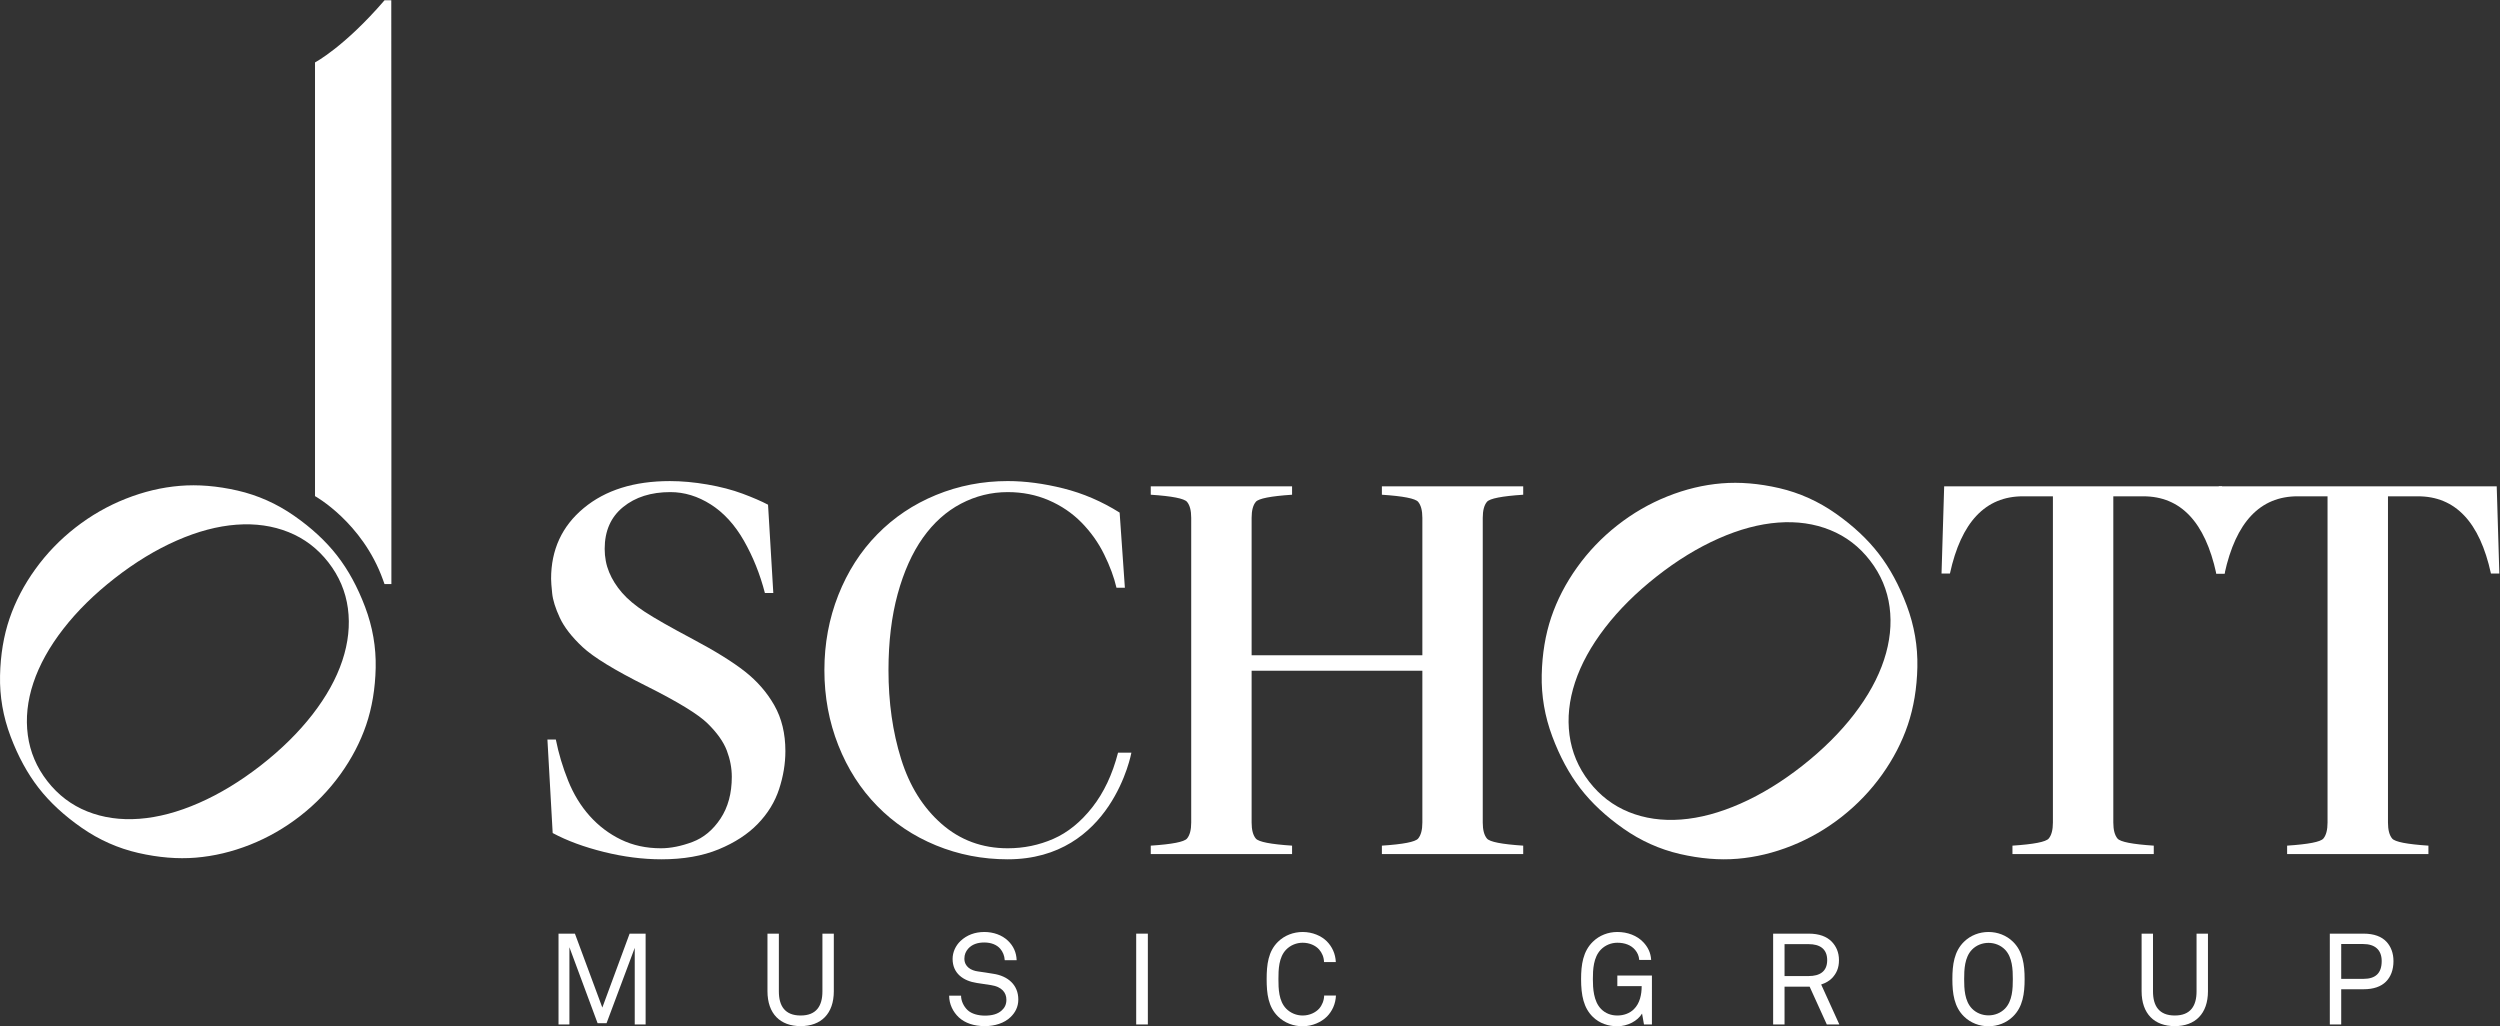
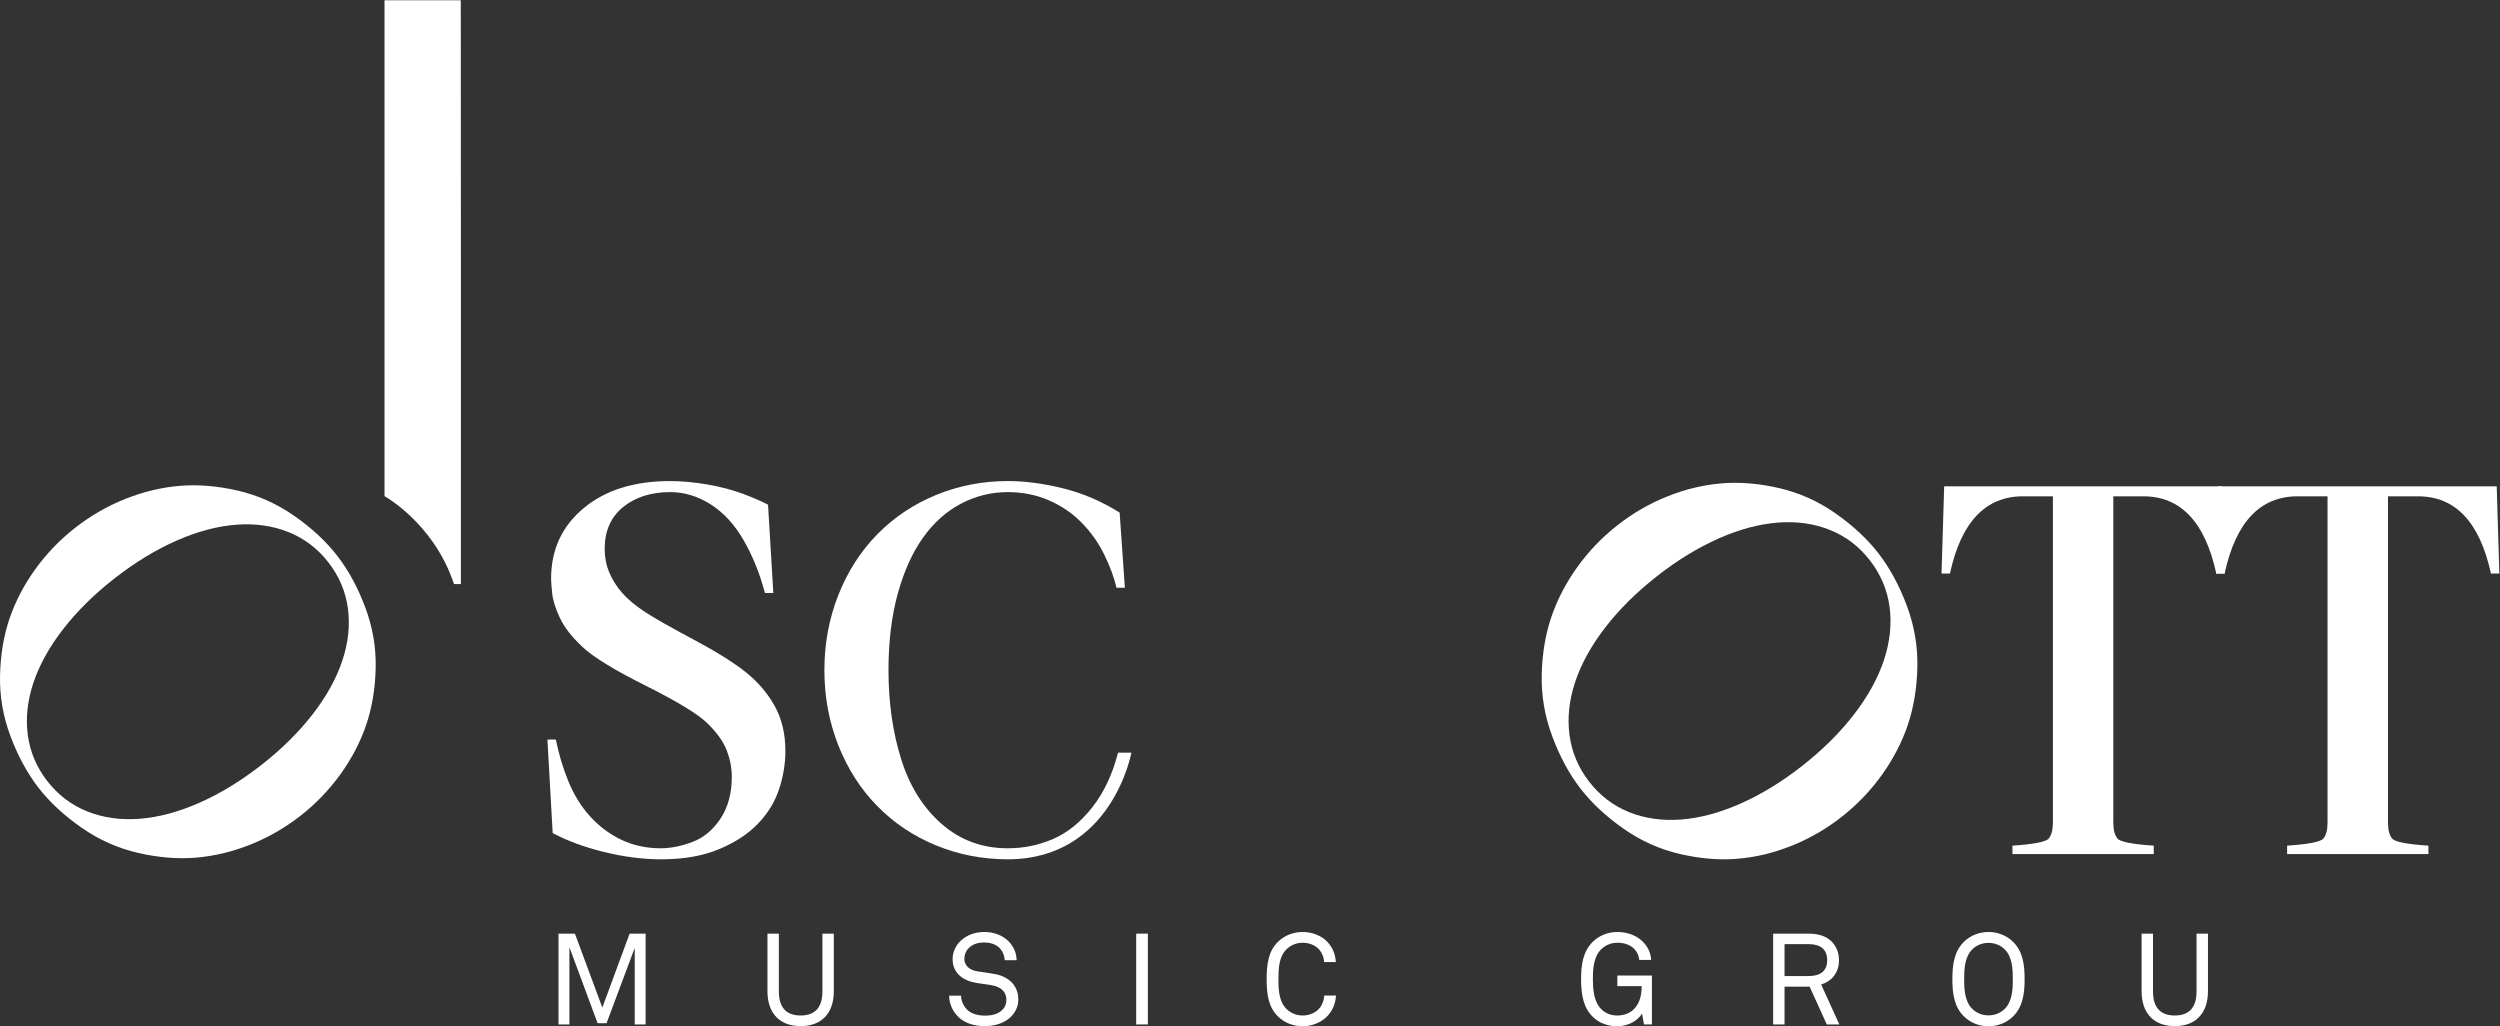
<svg xmlns="http://www.w3.org/2000/svg" viewBox="0 0 348.547 143.08" height="143.08" width="348.547" xml:space="preserve" id="svg2" version="1.1">
  <rect x="0" y="0" width="348.547" height="143.08" fill="#333333" stroke="none" />
  <defs id="defs6" />
  <g transform="matrix(1.333,0,0,-1.333,0,143.08)" id="g10">
    <g transform="scale(0.1)" id="g12">
      <path id="path14" style="fill:#ffffff;fill-opacity:1;fill-rule:nonzero;stroke:none" d="m 2320.65,564.719 h 290.67 l 2.75,-91.211 h -8.79 c -11.74,53.847 -37.18,80.773 -76.38,80.773 h -31.31 V 213.082 c 0,-7.687 1.46,-13.285 4.39,-16.762 2.93,-3.484 15.57,-5.945 37.91,-7.41 v -8.789 H 2392.1 v 8.789 c 22.32,1.465 34.96,3.926 37.91,7.41 2.91,3.477 4.37,9.075 4.37,16.762 v 341.199 h -31.3 c -39.2,0 -64.65,-26.926 -76.37,-80.773 h -8.79 l 2.73,91.211" />
      <path id="path16" style="fill:#ffffff;fill-opacity:1;fill-rule:nonzero;stroke:none" d="m 2033.41,564.719 h 290.64 l 2.76,-91.211 h -8.79 c -11.74,53.847 -37.19,80.773 -76.39,80.773 h -31.31 V 213.082 c 0,-7.687 1.47,-13.285 4.4,-16.762 2.93,-3.484 15.56,-5.945 37.91,-7.41 v -8.789 h -147.8 v 8.789 c 22.33,1.465 34.96,3.926 37.91,7.41 2.91,3.477 4.4,9.075 4.4,16.762 v 341.199 h -31.33 c -39.2,0 -64.65,-26.926 -76.37,-80.773 h -8.79 l 2.76,91.211" />
      <path id="path18" style="fill:#ffffff;fill-opacity:1;fill-rule:nonzero;stroke:none" d="m 803.313,545.492 c -6.958,3.66 -15.84,7.5 -26.641,11.543 -10.805,4.012 -23.067,7.227 -36.817,9.61 -13.734,2.371 -26.835,3.562 -39.281,3.562 -37.359,0 -67.383,-9.422 -90.094,-28.289 -22.714,-18.867 -34.085,-43.496 -34.085,-73.898 0,-2.938 0.375,-7.969 1.117,-15.106 0.718,-7.141 3.379,-15.664 7.968,-25.559 4.571,-9.882 12.54,-20.144 23.883,-30.769 11.367,-10.617 33.535,-24.172 66.489,-40.645 32.964,-16.496 54.414,-29.589 64.293,-39.289 9.882,-9.714 16.566,-19.14 20.043,-28.3 3.472,-9.161 5.21,-18.321 5.21,-27.469 0,-17.227 -3.921,-31.778 -11.793,-43.684 -7.89,-11.902 -17.675,-20.047 -29.394,-24.453 -11.738,-4.383 -22.719,-6.59 -32.973,-6.59 -15.386,0 -29.297,3.028 -41.758,9.071 -12.46,6.046 -23.335,14.289 -32.695,24.73 -9.336,10.438 -16.851,22.703 -22.515,36.805 -5.684,14.101 -9.985,28.476 -12.915,43.125 h -8.789 l 5.493,-97.793 c 15.015,-8.067 32.871,-14.649 53.574,-19.785 20.68,-5.118 40.738,-7.688 60.152,-7.688 23.086,0 43.028,3.488 59.887,10.442 16.851,6.96 30.508,15.839 40.933,26.648 10.454,10.801 17.856,22.891 22.25,36.262 4.391,13.367 6.598,26.648 6.598,39.832 0,18.312 -3.848,34.25 -11.543,47.804 -7.691,13.543 -17.945,25.36 -30.777,35.43 -12.817,10.066 -30.942,21.336 -54.375,33.789 -23.442,12.449 -40.195,21.981 -50.278,28.582 -10.078,6.594 -18.042,13.274 -23.906,20.051 -5.855,6.766 -10.347,13.914 -13.457,21.426 -3.101,7.5 -4.668,15.664 -4.668,24.453 0,18.68 6.406,33.242 19.239,43.68 12.816,10.441 29.296,15.664 49.457,15.664 14.625,0 28.75,-4.317 42.285,-12.918 13.55,-8.614 25.093,-21.243 34.629,-37.911 9.507,-16.671 16.836,-34.894 21.953,-54.667 h 8.804 l -5.503,92.304" />
      <path id="path20" style="fill:#ffffff;fill-opacity:1;fill-rule:nonzero;stroke:none" d="m 1171.03,537.25 c -18.68,11.719 -38.29,20.137 -58.79,25.273 -20.53,5.125 -39.95,7.696 -58.25,7.696 -26.36,0 -51.36,-4.864 -74.998,-14.563 -23.609,-9.707 -44.137,-23.445 -61.519,-41.211 -17.422,-17.761 -30.957,-38.925 -40.664,-63.457 -9.707,-24.55 -14.575,-50.742 -14.575,-78.574 0,-27.832 4.868,-54.023 14.575,-78.562 9.707,-24.543 23.242,-45.704 40.664,-63.457 17.382,-17.774 37.91,-31.516 61.519,-41.211 23.638,-9.707 48.638,-14.563 74.998,-14.563 109.14,0 129.34,111.535 129.34,111.535 h -13.96 c -5.86,-22.715 -14.83,-41.758 -26.92,-57.14 -12.09,-15.391 -25.64,-26.375 -40.66,-32.969 -15.02,-6.59 -30.96,-9.891 -47.8,-9.891 -26.73,0 -49.82,8.524 -69.232,25.555 -19.414,17.031 -33.496,39.648 -42.285,67.863 -8.813,28.192 -13.203,59.149 -13.203,92.84 0,29.68 3.203,56.223 9.609,79.68 6.426,23.426 15.215,43.027 26.387,58.789 11.172,15.73 24.453,27.644 39.824,35.703 15.39,8.055 31.68,12.09 48.9,12.09 15.38,0 29.67,-2.832 42.86,-8.516 13.18,-5.683 24.64,-13.457 34.35,-23.351 9.69,-9.891 17.58,-20.965 23.61,-33.243 6.06,-12.273 10.36,-23.894 12.91,-34.89 h 8.79 l -5.48,78.574" />
-       <path id="path22" style="fill:#ffffff;fill-opacity:1;fill-rule:nonzero;stroke:none" d="m 1445.32,564.719 v -8.789 c 22.35,-1.473 34.98,-3.946 37.91,-7.422 2.93,-3.477 4.42,-9.063 4.42,-16.758 V 388.012 H 1309.07 V 531.75 c 0,7.695 1.47,13.281 4.4,16.758 2.93,3.476 15.56,5.949 37.91,7.422 v 8.789 h -147.8 v -8.789 c 22.35,-1.473 34.96,-3.946 37.91,-7.422 2.93,-3.477 4.4,-9.063 4.4,-16.758 V 213.082 c 0,-7.687 -1.47,-13.285 -4.4,-16.762 -2.95,-3.484 -15.56,-5.945 -37.91,-7.41 v -8.789 h 147.8 v 8.789 c -22.35,1.465 -34.98,3.926 -37.91,7.41 -2.93,3.477 -4.4,9.075 -4.4,16.762 v 158.785 h 178.58 V 213.082 c 0,-7.687 -1.49,-13.285 -4.42,-16.762 -2.93,-3.484 -15.56,-5.945 -37.91,-7.41 v -8.789 h 147.81 v 8.789 c -22.36,1.465 -35,3.926 -37.91,7.41 -2.94,3.477 -4.41,9.075 -4.41,16.762 V 531.75 c 0,7.695 1.47,13.281 4.41,16.758 2.91,3.476 15.55,5.949 37.91,7.422 v 8.789 h -147.81" />
      <path id="path24" style="fill:#ffffff;fill-opacity:1;fill-rule:nonzero;stroke:none" d="m 1926.44,219.211 c 16.19,12.746 30.17,27.383 42.01,43.945 11.81,16.574 20.82,33.957 26.97,52.141 6.13,18.211 9.47,38.281 9.96,60.234 0.47,21.953 -3.22,43.426 -11.07,64.434 -7.85,21.015 -17.62,39.101 -29.34,54.285 -11.7,15.176 -26.68,29.172 -44.92,41.992 -18.26,12.832 -37.99,21.692 -59.18,26.613 -21.19,4.883 -41.29,6.543 -60.27,4.969 -18.99,-1.57 -37.88,-6.121 -56.68,-13.64 -18.83,-7.52 -36.31,-17.637 -52.48,-30.364 -16.2,-12.742 -30.2,-27.382 -42.02,-43.953 -11.83,-16.562 -20.82,-33.945 -26.99,-52.148 -6.13,-18.196 -9.45,-38.262 -9.94,-60.215 -0.47,-21.945 3.2,-43.418 11.07,-64.434 7.86,-21.015 17.64,-39.113 29.32,-54.289 11.7,-15.176 26.7,-29.168 44.96,-42 18.24,-12.824 37.99,-21.679 59.18,-26.601 21.17,-4.883 41.27,-6.563 60.26,-4.981 18.96,1.582 37.87,6.121 56.68,13.633 18.8,7.539 36.28,17.656 52.48,30.379 m -41.2,53.391 c -21.38,-16.809 -42.98,-30.051 -64.78,-39.688 -21.82,-9.648 -42.6,-15.215 -62.34,-16.691 -19.77,-1.493 -37.91,1.125 -54.46,7.804 -16.52,6.7 -30.41,17.325 -41.66,31.914 -11.27,14.61 -18.08,30.801 -20.45,48.622 -2.38,17.824 -0.45,36.222 5.8,55.207 6.27,18.984 16.7,37.949 31.29,56.953 14.61,18.984 32.6,36.882 54.01,53.711 21.36,16.804 42.97,30.027 64.76,39.687 21.8,9.656 42.58,15.215 62.35,16.688 19.76,1.476 37.91,-1.121 54.43,-7.821 16.54,-6.679 30.43,-17.304 41.68,-31.906 11.25,-14.598 18.09,-30.789 20.45,-48.613 2.36,-17.821 0.43,-36.239 -5.82,-55.203 -6.23,-18.985 -16.68,-37.95 -31.27,-56.965 -14.61,-18.953 -32.62,-36.883 -53.99,-53.699" />
      <path id="path26" style="fill:#ffffff;fill-opacity:1;fill-rule:nonzero;stroke:none" d="m 313.984,219.945 c 16.192,12.618 30.176,27.118 42.012,43.524 11.817,16.418 20.82,33.633 26.973,51.64 6.133,18.039 9.472,37.911 9.961,59.661 0.468,21.738 -3.223,43.007 -11.075,63.808 -7.851,20.809 -17.617,38.731 -29.335,53.77 -11.7,15.027 -26.68,28.894 -44.922,41.59 -18.262,12.707 -37.989,21.484 -59.18,26.347 -21.191,4.844 -41.289,6.496 -60.273,4.934 -18.985,-1.555 -37.872,-6.067 -56.68,-13.516 C 112.637,544.262 95.156,534.23 78.984,521.633 62.793,509.016 48.789,494.516 36.973,478.098 25.137,461.703 16.152,444.477 9.98,426.457 3.848,408.43 0.527,388.559 0.039,366.809 -0.43,345.082 3.242,323.813 11.113,302.992 18.965,282.18 28.75,264.262 40.43,249.23 52.129,234.203 67.129,220.344 85.391,207.629 103.633,194.934 123.379,186.156 144.57,181.293 c 21.172,-4.844 41.27,-6.504 60.254,-4.941 18.965,1.562 37.871,6.062 56.68,13.503 18.809,7.461 36.289,17.493 52.48,30.09 m -41.191,52.879 c -21.387,-16.648 -42.988,-29.765 -64.785,-39.304 -21.817,-9.563 -42.598,-15.071 -62.344,-16.536 -19.766,-1.472 -37.91,1.114 -54.453,7.735 -16.523,6.621 -30.41,17.16 -41.66,31.601 -11.27,14.465 -18.086,30.512 -20.449,48.157 -2.383,17.656 -0.449,35.878 5.801,54.675 6.27,18.801 16.699,37.59 31.289,56.407 14.609,18.808 32.598,36.535 54.004,53.195 21.368,16.648 42.969,29.746 64.766,39.305 21.797,9.57 42.578,15.07 62.344,16.535 19.765,1.465 37.91,-1.114 54.433,-7.746 16.543,-6.621 30.43,-17.149 41.68,-31.602 11.25,-14.453 18.086,-30.496 20.449,-48.144 2.363,-17.657 0.43,-35.887 -5.82,-54.676 -6.231,-18.809 -16.68,-37.59 -31.27,-56.418 -14.609,-18.778 -32.617,-36.531 -53.984,-53.184" />
      <path id="path28" style="fill:#ffffff;fill-opacity:1;fill-rule:nonzero;stroke:none" d="M 663.871,1.879 V 81.996 L 634.398,3.219 H 625.02 L 595.547,82.66 V 1.879 H 584.16 V 96.867 h 17.149 l 28.668,-77.309 28.539,77.309 h 16.742 V 1.879 h -11.387" />
      <path id="path30" style="fill:#ffffff;fill-opacity:1;fill-rule:nonzero;stroke:none" d="m 837.395,0.141 c -21.301,0 -34.7,12.859 -34.7,36.57 v 60.156 h 11.922 V 36.441 c 0,-15.141 6.301,-25.191 22.778,-25.191 16.476,0 22.777,10.051 22.777,25.191 v 60.426 h 11.922 V 36.711 C 872.094,13 858.695,0.141 837.395,0.141" />
      <path id="path32" style="fill:#ffffff;fill-opacity:1;fill-rule:nonzero;stroke:none" d="m 1057.02,9.648 c -6.57,-6.43 -16.75,-9.508 -26.93,-9.508 -11.53,0 -20.77,3.211 -27.2,9.109 -6.031,5.629 -10.179,13.801 -10.179,22.77 h 12.459 c 0,-5.621 2.81,-11.25 6.7,-15 4.28,-4.16 11.52,-5.891 18.22,-5.891 7.23,0 13.4,1.473 17.68,5.481 2.95,2.68 4.82,6.031 4.82,11.129 0,7.363 -4.68,13.523 -15.94,15.273 l -15,2.277 c -14.2,2.141 -25.322,10.051 -25.322,25.18 0,7.101 3.215,13.938 8.302,18.762 6.57,6.164 15.01,9.375 24.92,9.375 9.24,0 18.36,-3.086 24.65,-9.109 5.76,-5.488 8.84,-12.324 9.11,-20.367 h -12.46 c -0.26,4.691 -2.01,8.844 -4.69,11.93 -3.62,4.148 -9.37,6.562 -16.74,6.562 -6.84,0 -12.73,-1.875 -16.89,-6.562 -2.4,-2.812 -3.88,-6.035 -3.88,-10.32 0,-8.578 7.1,-12.457 14.2,-13.387 5.36,-0.68 10.59,-1.613 15.81,-2.422 15.81,-2.281 26.39,-11.918 26.39,-26.93 0,-7.898 -3.35,-13.801 -8.03,-18.352" />
      <path id="path34" style="fill:#ffffff;fill-opacity:1;fill-rule:nonzero;stroke:none" d="M 1188.35,1.879 V 96.867 h 12.19 V 1.879 h -12.19" />
      <path id="path36" style="fill:#ffffff;fill-opacity:1;fill-rule:nonzero;stroke:none" d="M 1387.9,10.191 C 1382.14,4.43 1372.75,0 1362.44,0 c -9.51,0 -18.89,3.488 -25.72,10.191 -10.32,10.039 -11.93,23.969 -11.93,39.109 0,15.148 1.61,29.07 11.93,39.121 6.83,6.699 16.21,10.184 25.72,10.184 10.31,0 19.56,-4.024 25.32,-9.785 5.49,-5.625 8.98,-12.859 9.38,-21.699 h -12.33 c -0.13,5.231 -2.13,9.777 -5.22,13.262 -3.75,4.152 -9.91,6.973 -17.15,6.973 -6.42,0 -12.72,-2.547 -17.28,-7.234 -7.77,-8.039 -8.04,-20.902 -8.04,-30.82 0,-9.91 0.27,-22.77 8.04,-30.812 4.56,-4.688 10.86,-7.238 17.28,-7.238 7.24,0 13.54,3.09 17.29,7.238 3.07,3.492 5.08,8.441 5.22,13.66 h 12.33 c -0.4,-8.84 -3.89,-16.34 -9.38,-21.957" />
      <path id="path38" style="fill:#ffffff;fill-opacity:1;fill-rule:nonzero;stroke:none" d="m 1719.44,1.879 -2.01,11.391 C 1712.74,5.488 1702.29,0 1691.57,0 c -9.51,0 -18.75,3.082 -25.58,9.781 -9.65,9.379 -12.33,22.508 -12.33,39.52 0,15.148 2.01,29.07 12.33,39.121 6.83,6.699 16.07,10.184 25.58,10.184 10.72,0 20.64,-3.75 27.2,-10.723 4.56,-4.812 7.77,-10.848 8.17,-18.484 h -12.46 c -0.4,4.422 -1.87,7.5 -4.28,10.449 -4.29,5.098 -10.85,7.508 -18.63,7.508 -6.42,0 -12.72,-2.547 -17.27,-7.234 -7.78,-8.039 -8.31,-20.902 -8.31,-30.82 0,-9.512 0.67,-23.172 8.57,-31.211 4.56,-4.691 10.59,-6.84 17.01,-6.84 6.7,0 13,2.289 17.29,6.582 6.3,6.156 8.17,15.399 8.17,24.109 h -25.46 v 11.117 h 36.18 V 1.879 h -8.31" />
      <path id="path40" style="fill:#ffffff;fill-opacity:1;fill-rule:nonzero;stroke:none" d="m 1891.78,85.883 h -25.32 V 52.52 h 25.32 c 11.25,0 19.28,4.551 19.28,16.609 0,12.066 -8.03,16.754 -19.28,16.754 z m 18.88,-84.004 -17.95,39.519 h -26.25 V 1.879 h -11.93 V 96.867 h 37.25 c 11.11,0 18.88,-3.086 24.11,-8.445 4.55,-4.824 7.5,-10.988 7.5,-19.293 0,-8.309 -2.68,-13.93 -7.23,-18.758 -2.82,-2.941 -6.83,-5.223 -11.39,-6.691 l 19.02,-41.801 h -13.13" />
      <path id="path42" style="fill:#ffffff;fill-opacity:1;fill-rule:nonzero;stroke:none" d="m 2097.06,80.121 c -4.56,4.688 -10.86,7.098 -17.28,7.098 -6.44,0 -12.74,-2.41 -17.29,-7.098 -7.77,-8.039 -8.17,-20.902 -8.17,-30.82 0,-9.91 0.4,-22.77 8.17,-30.812 4.55,-4.688 10.85,-7.098 17.29,-7.098 6.42,0 12.72,2.41 17.28,7.098 7.76,8.043 8.16,20.902 8.16,30.812 0,9.918 -0.4,22.781 -8.16,30.82 z m 8.3,-69.93 C 2098.53,3.488 2089.29,0 2079.78,0 c -9.52,0 -18.76,3.488 -25.59,10.191 -10.32,10.039 -12.2,23.969 -12.2,39.109 0,15.148 1.88,29.07 12.2,39.121 6.83,6.699 16.07,10.184 25.59,10.184 9.51,0 18.75,-3.484 25.58,-10.184 10.31,-10.051 12.19,-23.973 12.19,-39.121 0,-15.141 -1.88,-29.07 -12.19,-39.109" />
      <path id="path44" style="fill:#ffffff;fill-opacity:1;fill-rule:nonzero;stroke:none" d="m 2274.61,0.141 c -21.31,0 -34.7,12.859 -34.7,36.57 v 60.156 h 11.92 V 36.441 c 0,-15.141 6.3,-25.191 22.78,-25.191 16.47,0 22.77,10.051 22.77,25.191 v 60.426 h 11.93 V 36.711 c 0,-23.711 -13.4,-36.57 -34.7,-36.57" />
-       <path id="path46" style="fill:#ffffff;fill-opacity:1;fill-rule:nonzero;stroke:none" d="m 2471.72,86.008 h -23.04 V 49.57 h 23.18 c 12.72,0 19.16,5.899 19.16,18.629 0,12.047 -7.5,17.809 -19.3,17.809 z m 23.72,-39.387 c -5.1,-5.082 -12.86,-7.902 -23.31,-7.902 h -23.45 V 1.879 h -11.92 V 96.867 h 35.23 c 11.13,0 19.03,-3.086 24.11,-8.574 4.56,-4.961 7.24,-11.797 7.24,-20.094 0,-9.25 -2.81,-16.488 -7.9,-21.578" />
-       <path id="path48" style="fill:#ffffff;fill-opacity:1;fill-rule:nonzero;stroke:none" d="m 402.164,1073.06 c -42.152,-48.96 -72.691,-64.97 -72.691,-64.97 V 554.465 c 0,0 49.453,-27.383 71.054,-87.422 0.547,-1.512 1.094,-3.055 1.641,-4.578 h 7.187 c 0,0.019 0,0.019 0,0.039 0.161,123.652 -0.074,545.816 -0.113,610.556 h -7.078" />
+       <path id="path48" style="fill:#ffffff;fill-opacity:1;fill-rule:nonzero;stroke:none" d="m 402.164,1073.06 V 554.465 c 0,0 49.453,-27.383 71.054,-87.422 0.547,-1.512 1.094,-3.055 1.641,-4.578 h 7.187 c 0,0.019 0,0.019 0,0.039 0.161,123.652 -0.074,545.816 -0.113,610.556 h -7.078" />
    </g>
  </g>
</svg>